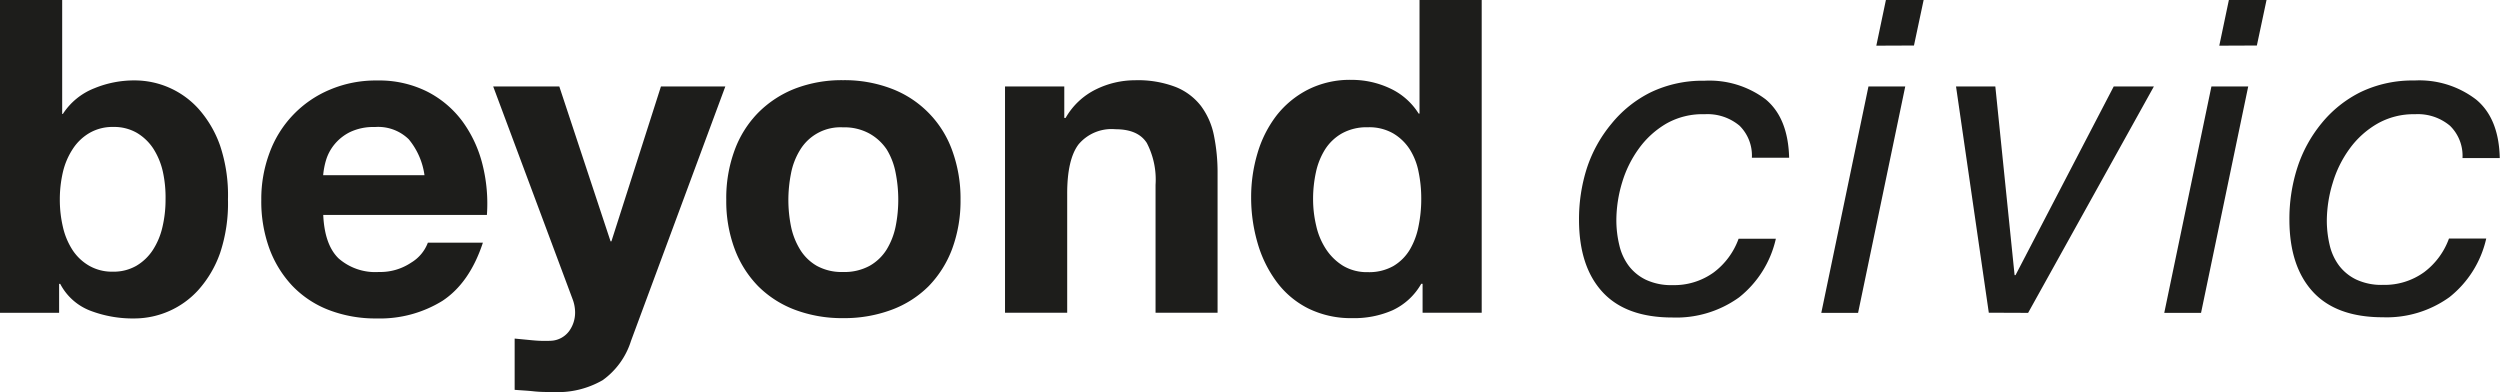
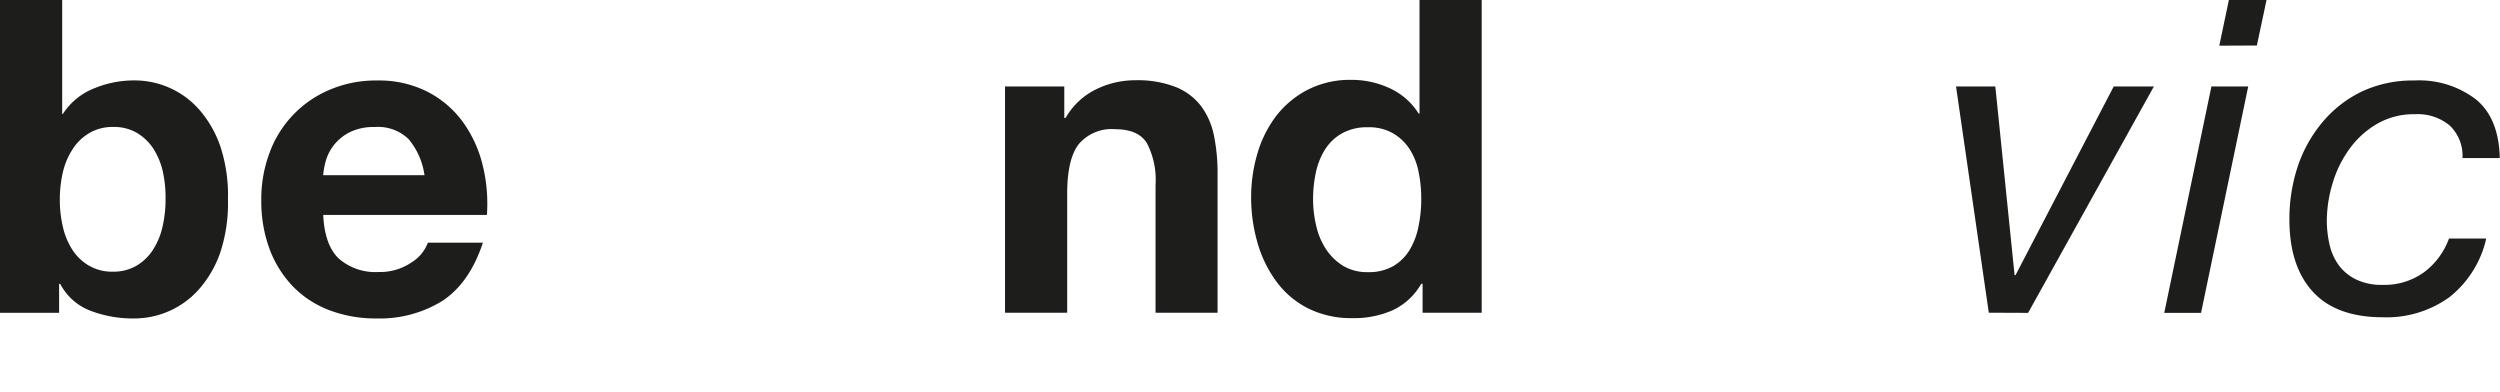
<svg xmlns="http://www.w3.org/2000/svg" id="Ebene_1" data-name="Ebene 1" viewBox="0 0 318.03 49.87">
  <defs>
    <style>.cls-1{fill:#1d1d1b;}</style>
  </defs>
  <path class="cls-1" d="M7.91,0V14.49H8A8.42,8.42,0,0,1,12,11.23a13.24,13.24,0,0,1,5.16-1,10.95,10.95,0,0,1,8.1,3.62A14,14,0,0,1,28,18.53,19.82,19.82,0,0,1,29,25.35,19.92,19.92,0,0,1,28,32.18a14,14,0,0,1-2.76,4.7,11,11,0,0,1-8.1,3.63,15.19,15.19,0,0,1-5.69-1,7.24,7.24,0,0,1-3.79-3.4H7.52v3.68H0V0ZM20.73,21.9a9.15,9.15,0,0,0-1.23-3,6.43,6.43,0,0,0-2.09-2,5.79,5.79,0,0,0-3-.75,5.82,5.82,0,0,0-3,.75,6.33,6.33,0,0,0-2.12,2A9.15,9.15,0,0,0,8,21.9a15.35,15.35,0,0,0-.39,3.51A15.08,15.08,0,0,0,8,28.86a9.1,9.1,0,0,0,1.23,2.95,6.26,6.26,0,0,0,2.12,2,5.82,5.82,0,0,0,3,.75,5.79,5.79,0,0,0,3-.75,6.36,6.36,0,0,0,2.09-2,9.1,9.1,0,0,0,1.23-2.95,15.08,15.08,0,0,0,.39-3.45A15.35,15.35,0,0,0,20.73,21.9Z" />
  <path class="cls-1" d="M43.07,32.87a7.08,7.08,0,0,0,5.12,1.73,7.06,7.06,0,0,0,4.13-1.2,5,5,0,0,0,2.11-2.53h7Q59.74,36,56.27,38.28a15.12,15.12,0,0,1-8.35,2.23,16.53,16.53,0,0,1-6.13-1.09,12.77,12.77,0,0,1-4.63-3.09,13.93,13.93,0,0,1-2.92-4.79,17.53,17.53,0,0,1-1-6.13,16.71,16.71,0,0,1,1.06-6,13.84,13.84,0,0,1,7.66-8,14.89,14.89,0,0,1,6-1.17,13.64,13.64,0,0,1,6.4,1.42,12.79,12.79,0,0,1,4.49,3.81,15.72,15.72,0,0,1,2.53,5.46,20.33,20.33,0,0,1,.56,6.41H41.12Q41.29,31.14,43.07,32.87ZM52,17.72a5.57,5.57,0,0,0-4.32-1.56,6.88,6.88,0,0,0-3.15.64,6,6,0,0,0-2,1.59,5.79,5.79,0,0,0-1.06,2,9.62,9.62,0,0,0-.36,1.9H54A9.1,9.1,0,0,0,52,17.72Z" />
-   <path class="cls-1" d="M76.67,48.36a11.46,11.46,0,0,1-6.36,1.51c-.81,0-1.62,0-2.42-.09s-1.61-.12-2.42-.19V43.07l2.28.22a16.63,16.63,0,0,0,2.34.06,3.05,3.05,0,0,0,2.31-1.23,4,4,0,0,0,.76-2.34A4.82,4.82,0,0,0,72.82,38L62.74,11h8.41L77.67,30.7h.11L84.08,11h8.19l-12,32.37A9.7,9.7,0,0,1,76.67,48.36Z" />
-   <path class="cls-1" d="M93.44,19.14a13.36,13.36,0,0,1,3-4.79,13.56,13.56,0,0,1,4.68-3.07,16.57,16.57,0,0,1,6.13-1.08,16.77,16.77,0,0,1,6.16,1.08,13.15,13.15,0,0,1,7.72,7.86,17.77,17.77,0,0,1,1.06,6.27,17.6,17.6,0,0,1-1.06,6.24,13.66,13.66,0,0,1-3,4.76,13.15,13.15,0,0,1-4.71,3,17.19,17.19,0,0,1-6.16,1.06,17,17,0,0,1-6.13-1.06,13.21,13.21,0,0,1-4.68-3,13.5,13.5,0,0,1-3-4.76,17.38,17.38,0,0,1-1.06-6.24A17.55,17.55,0,0,1,93.44,19.14Zm7.18,9.64a9.13,9.13,0,0,0,1.15,2.95,6,6,0,0,0,2.14,2.09,6.55,6.55,0,0,0,3.34.78,6.69,6.69,0,0,0,3.37-.78,6.07,6.07,0,0,0,2.18-2.09,9.11,9.11,0,0,0,1.14-2.95,17.12,17.12,0,0,0,.33-3.37,17.5,17.5,0,0,0-.33-3.4,8.83,8.83,0,0,0-1.14-3A6.42,6.42,0,0,0,110.62,17a6.59,6.59,0,0,0-3.37-.8,6,6,0,0,0-5.48,2.89,8.84,8.84,0,0,0-1.15,3,17.5,17.5,0,0,0-.33,3.4A17.12,17.12,0,0,0,100.62,28.78Z" />
  <path class="cls-1" d="M135.39,11v4h.17a9,9,0,0,1,3.9-3.65,11.26,11.26,0,0,1,4.9-1.14,13.37,13.37,0,0,1,5.21.86,7.66,7.66,0,0,1,3.2,2.4,9.3,9.3,0,0,1,1.65,3.73,23.6,23.6,0,0,1,.47,4.87V39.78H147V23.51a10.12,10.12,0,0,0-1.11-5.32c-.75-1.17-2.07-1.75-4-1.75a5.48,5.48,0,0,0-4.68,1.92q-1.46,1.92-1.45,6.32v15.1h-7.91V11Z" />
  <path class="cls-1" d="M180.8,36.1a8.15,8.15,0,0,1-3.65,3.37,12.1,12.1,0,0,1-5.1,1,12.25,12.25,0,0,1-5.68-1.26,11.32,11.32,0,0,1-4-3.4,15.4,15.4,0,0,1-2.4-4.93,20.61,20.61,0,0,1-.81-5.79,19.4,19.4,0,0,1,.81-5.6,14.67,14.67,0,0,1,2.4-4.77,12,12,0,0,1,4-3.31,11.82,11.82,0,0,1,5.57-1.25,11.4,11.4,0,0,1,4.88,1.08,8.49,8.49,0,0,1,3.65,3.21h.11V0h7.91V39.78h-7.52V36.1Zm-.34-14.23a8.3,8.3,0,0,0-1.14-2.9,6.34,6.34,0,0,0-2.09-2,6.11,6.11,0,0,0-3.23-.78,6.46,6.46,0,0,0-3.29.78A6.12,6.12,0,0,0,168.57,19a9,9,0,0,0-1.17,2.92,16,16,0,0,0-.36,3.43,14.64,14.64,0,0,0,.39,3.34,9,9,0,0,0,1.25,3,7,7,0,0,0,2.17,2.12,5.91,5.91,0,0,0,3.15.81,6.27,6.27,0,0,0,3.26-.78,6,6,0,0,0,2.09-2.09,9.3,9.3,0,0,0,1.11-3,17.13,17.13,0,0,0,.34-3.46A16.6,16.6,0,0,0,180.46,21.87Z" />
-   <path class="cls-1" d="M221.3,16a6.35,6.35,0,0,0-4.45-1.47A9.31,9.31,0,0,0,212,15.71a11.38,11.38,0,0,0-3.51,3.18,14.26,14.26,0,0,0-2.15,4.37,16.69,16.69,0,0,0-.72,4.77A13.57,13.57,0,0,0,206,31.2a7,7,0,0,0,1.2,2.62,6,6,0,0,0,2.2,1.78,7.55,7.55,0,0,0,3.37.67A8.59,8.59,0,0,0,218,34.66a9.28,9.28,0,0,0,3.17-4.29h4.74a13.21,13.21,0,0,1-4.68,7.46,13.67,13.67,0,0,1-8.47,2.56q-5.91,0-8.89-3.23t-3-9.13a21.3,21.3,0,0,1,1-6.64A17.2,17.2,0,0,1,205,15.74a15,15,0,0,1,5-4,15.24,15.24,0,0,1,6.83-1.47,11.87,11.87,0,0,1,7.77,2.36q2.87,2.37,3,7.44h-4.74A5.34,5.34,0,0,0,221.3,16Z" />
-   <path class="cls-1" d="M242.37,11l-6,28.8h-4.68l6-28.8Zm-3.68-5.19L239.91,0h4.8l-1.23,5.79Z" />
  <path class="cls-1" d="M253,39.78,248.83,11h5l2.45,24h.12L268.89,11H274l-16,28.8Z" />
  <path class="cls-1" d="M286,11l-6,28.8h-4.68l6-28.8Zm-3.68-5.19L283.54,0h4.79L287.1,5.79Z" />
  <path class="cls-1" d="M311.67,16a6.35,6.35,0,0,0-4.45-1.47,9.31,9.31,0,0,0-4.82,1.22,11.38,11.38,0,0,0-3.51,3.18,14.26,14.26,0,0,0-2.15,4.37A16.69,16.69,0,0,0,296,28a13.57,13.57,0,0,0,.36,3.17,7,7,0,0,0,1.2,2.62,6,6,0,0,0,2.2,1.78,7.55,7.55,0,0,0,3.37.67,8.59,8.59,0,0,0,5.24-1.61,9.28,9.28,0,0,0,3.17-4.29h4.74a13.21,13.21,0,0,1-4.68,7.46,13.67,13.67,0,0,1-8.47,2.56q-5.91,0-8.89-3.23t-3-9.13a21.3,21.3,0,0,1,1-6.64,17.2,17.2,0,0,1,3.07-5.65,15,15,0,0,1,5-4,15.24,15.24,0,0,1,6.83-1.47A11.87,11.87,0,0,1,315,12.67c1.91,1.58,2.93,4.06,3,7.44h-4.74A5.34,5.34,0,0,0,311.67,16Z" />
</svg>